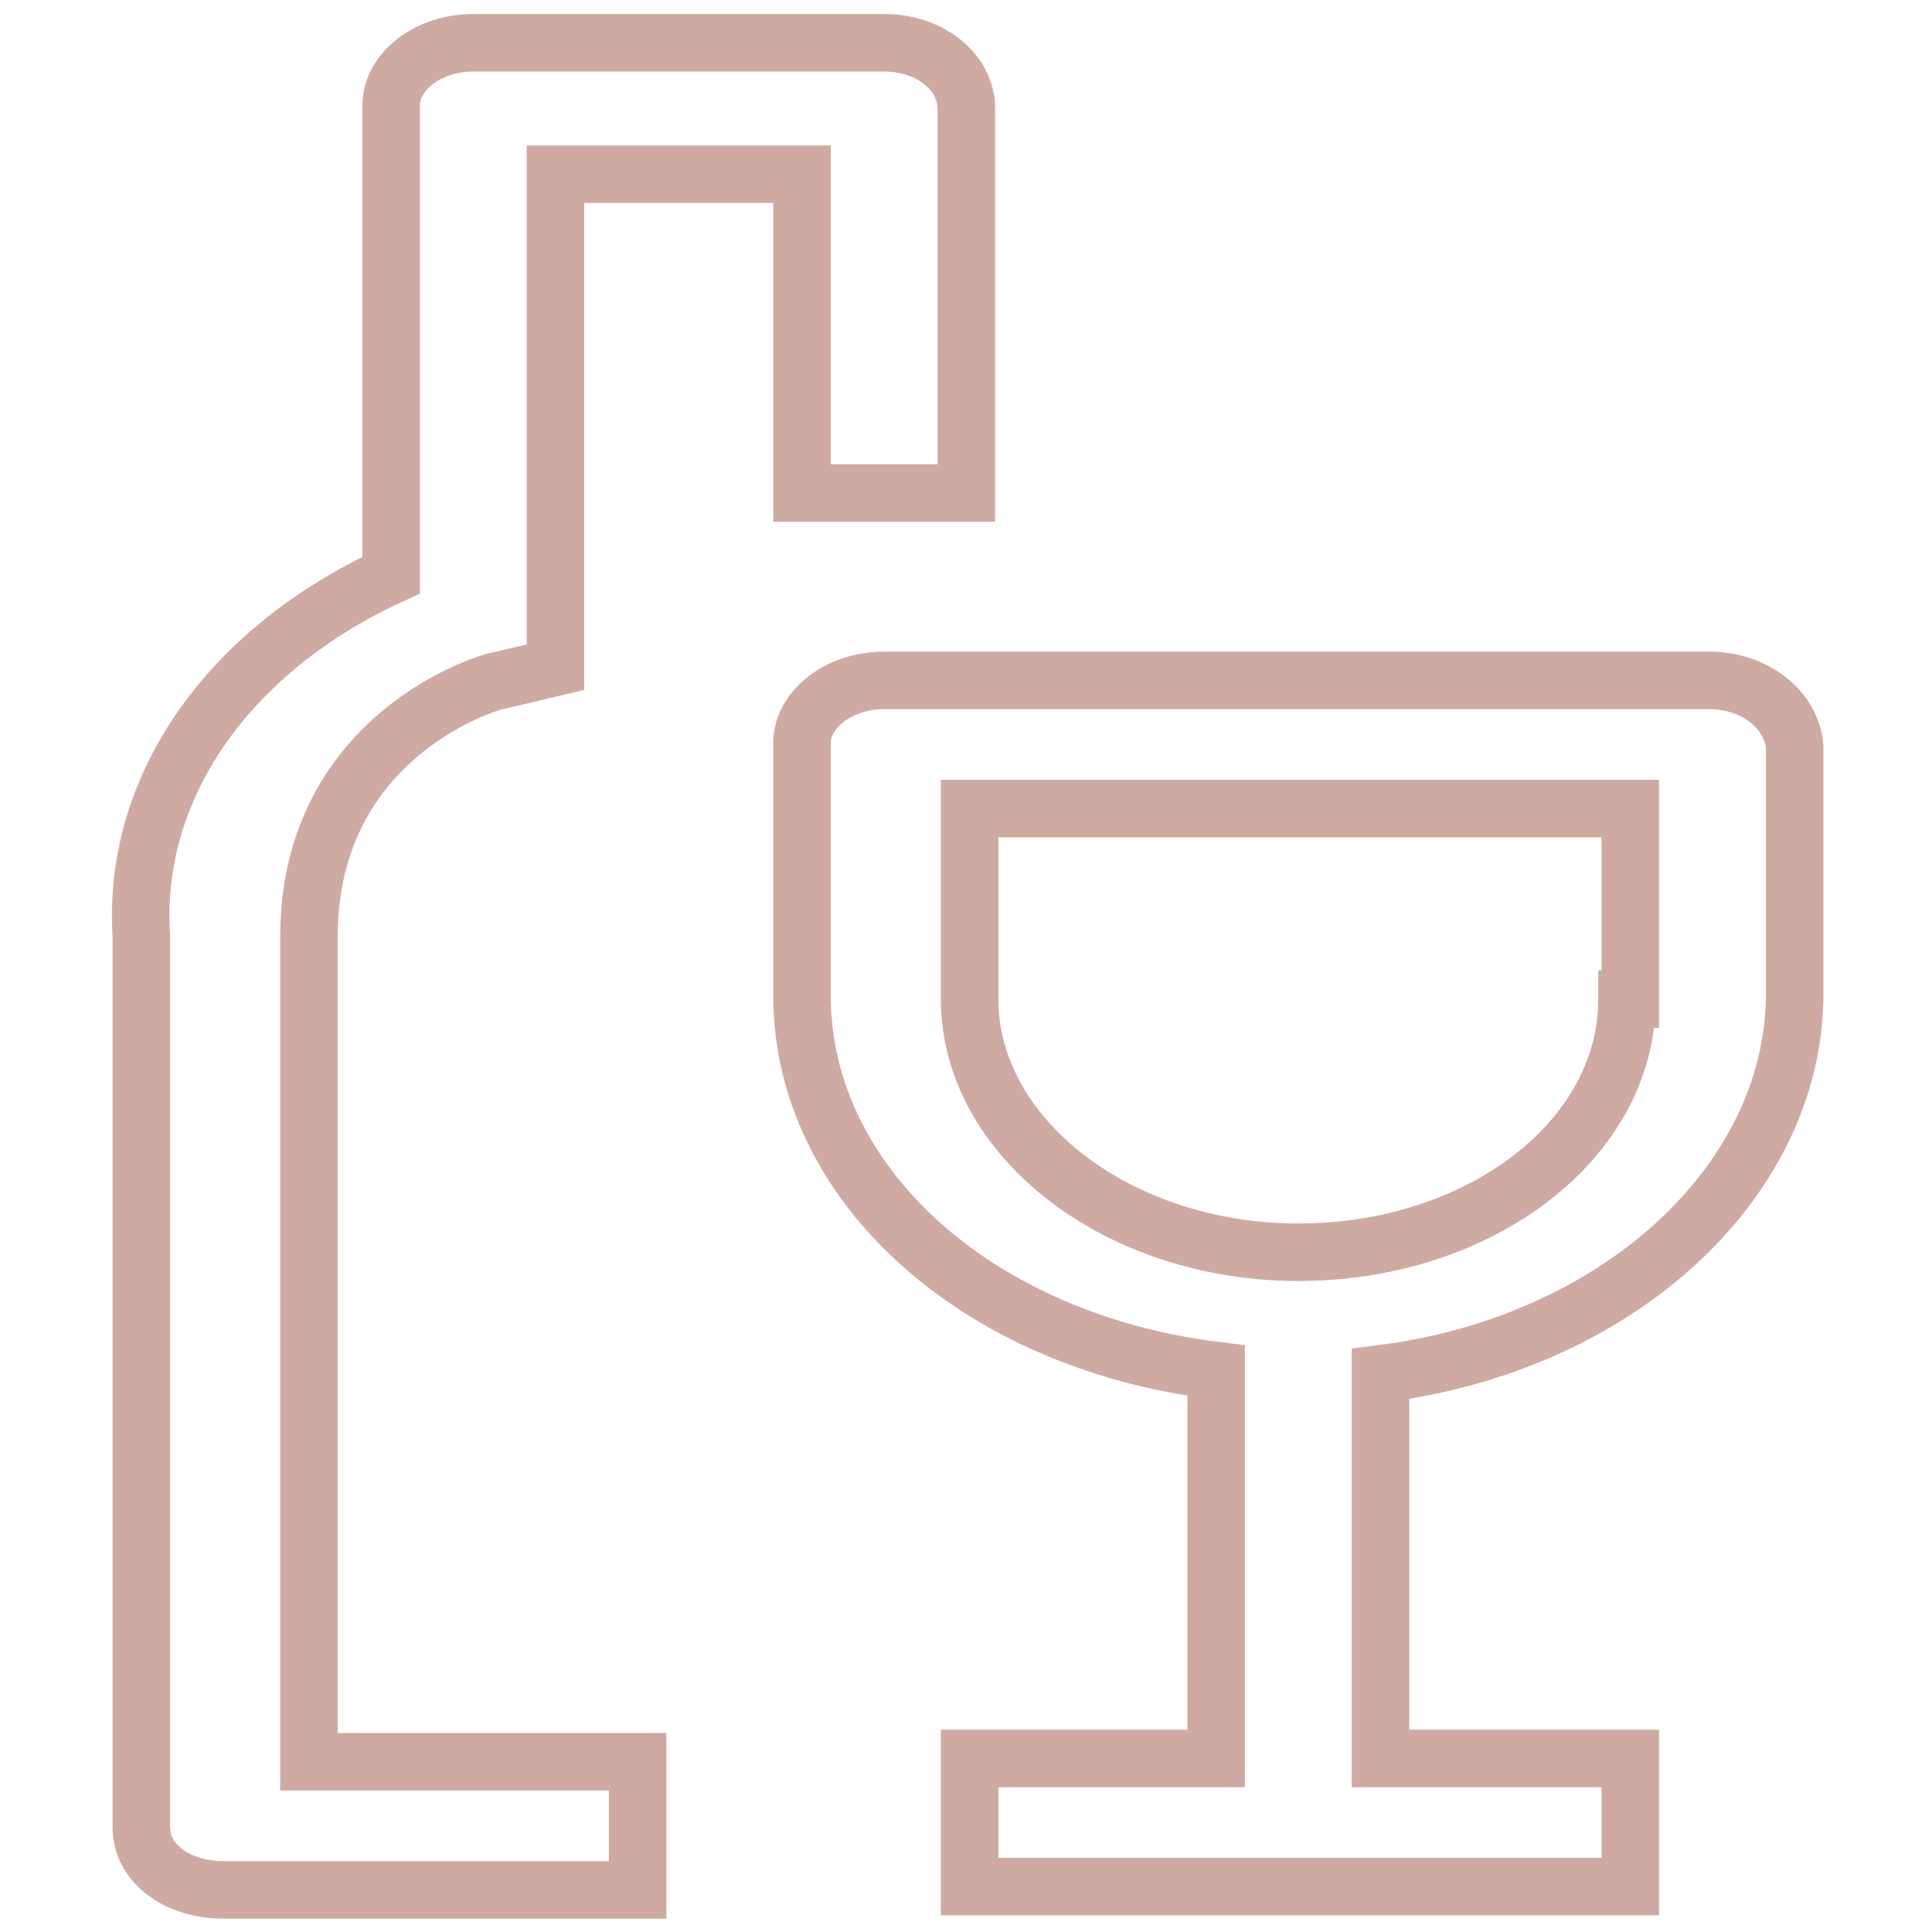
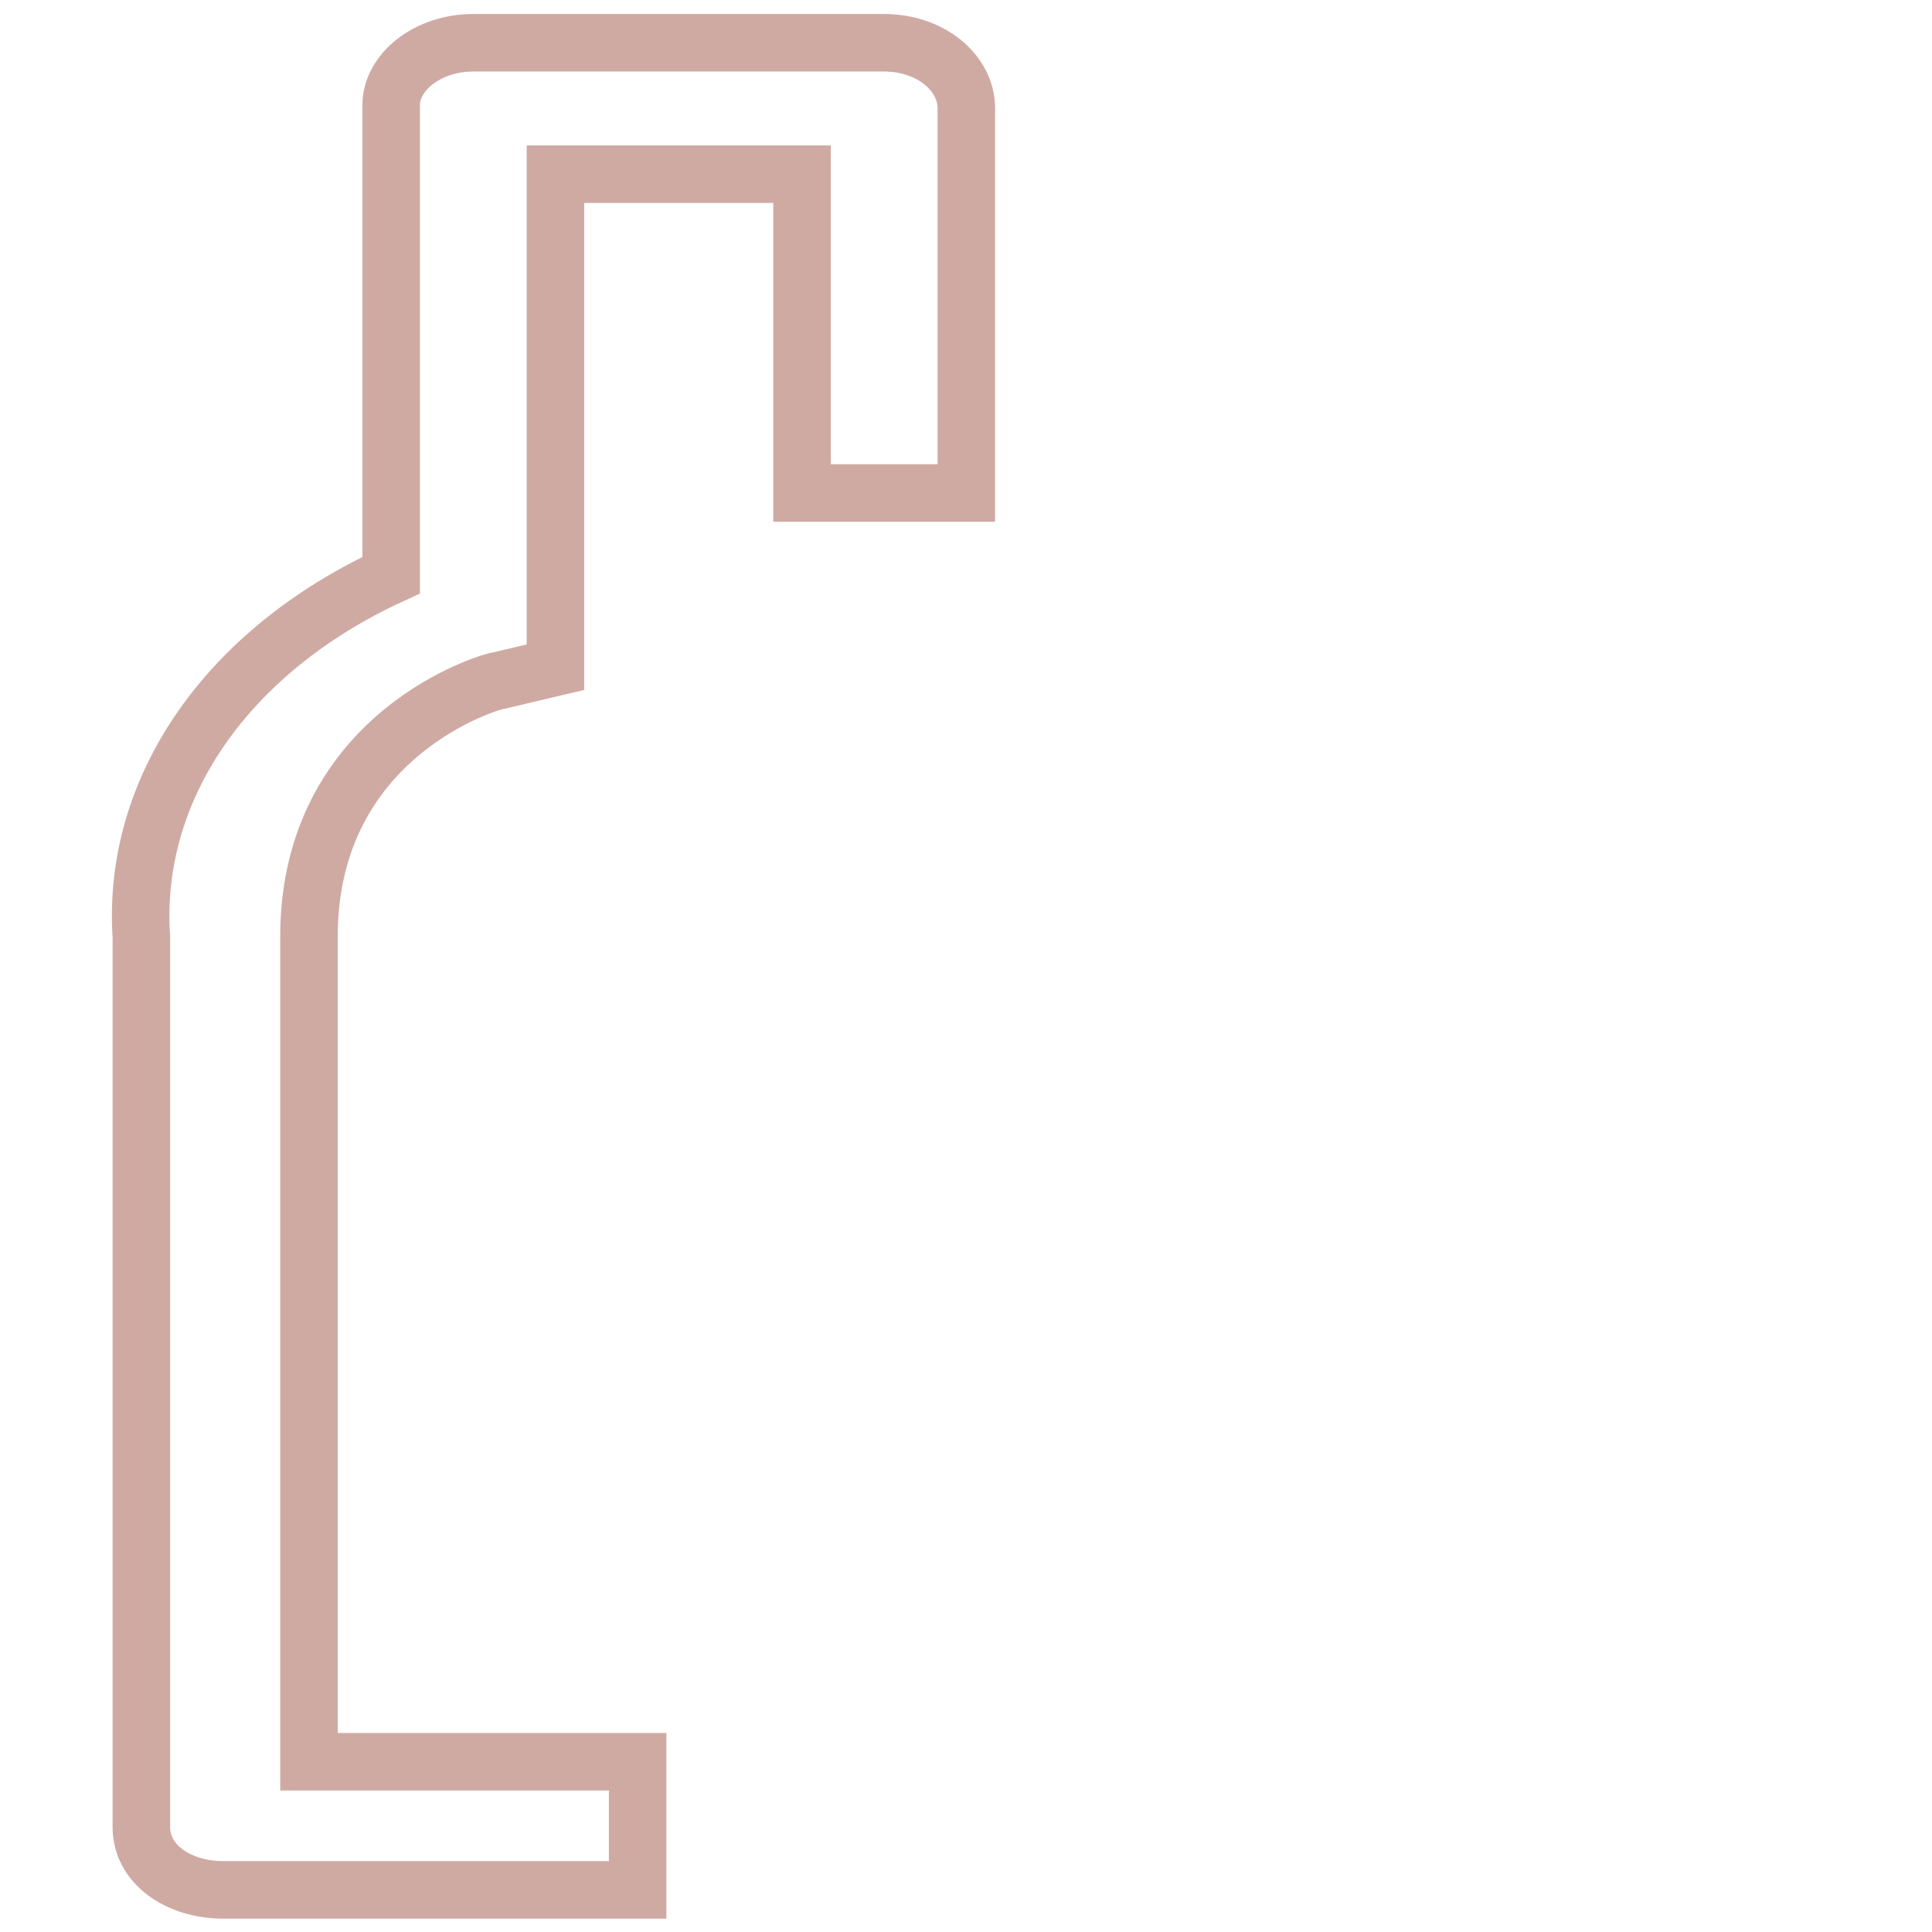
<svg xmlns="http://www.w3.org/2000/svg" width="80px" height="80px" viewBox="0 0 80 80" version="1.1">
  <g id="surface1">
-     <path style="fill:none;stroke-width:1.75;stroke-linecap:butt;stroke-linejoin:miter;stroke:rgb(81.176%,66.667%,63.922%);stroke-opacity:1;stroke-miterlimit:10;" d="M 52.001 20.701 L 26.899 20.701 C 25.501 20.701 24.401 21.599 24.401 22.601 L 24.401 30.299 C 24.401 36.001 29.699 40.801 37 41.7 L 37 53.5 L 29.5 53.5 L 29.5 57.399 L 49.601 57.399 L 49.601 53.5 L 42.001 53.5 L 42.001 41.8 C 49.199 40.899 54.499 36.001 54.6 30.399 L 54.6 22.699 C 54.499 21.599 53.399 20.701 52.001 20.701 Z M 49.501 30.399 C 49.501 34.7 44.999 38.099 39.501 38.099 C 33.999 38.099 29.5 34.6 29.5 30.399 L 29.5 24.6 L 49.601 24.6 L 49.601 30.399 Z M 49.501 30.399 " transform="matrix(1.361,0,0,1.361,0,0)" />
    <path style="fill:none;stroke-width:1.75;stroke-linecap:butt;stroke-linejoin:miter;stroke:rgb(81.176%,66.667%,63.922%);stroke-opacity:1;stroke-miterlimit:10;" d="M 26.899 1.301 L 14.401 1.301 C 13 1.301 11.901 2.199 11.901 3.201 L 11.901 17.499 C 6.899 19.799 3.999 23.999 4.301 28.501 L 4.301 55.599 C 4.301 56.701 5.401 57.499 6.799 57.499 L 19.4 57.499 L 19.4 53.6 L 9.4 53.6 L 9.4 28.501 C 9.4 22.3 14.999 20.701 15.2 20.701 L 16.899 20.299 L 16.899 5.3 L 24.401 5.3 L 24.401 14.999 L 29.4 14.999 L 29.4 3.299 C 29.4 2.199 28.3 1.301 26.899 1.301 Z M 26.899 1.301 " transform="matrix(1.361,0,0,1.361,0,0)" />
  </g>
</svg>